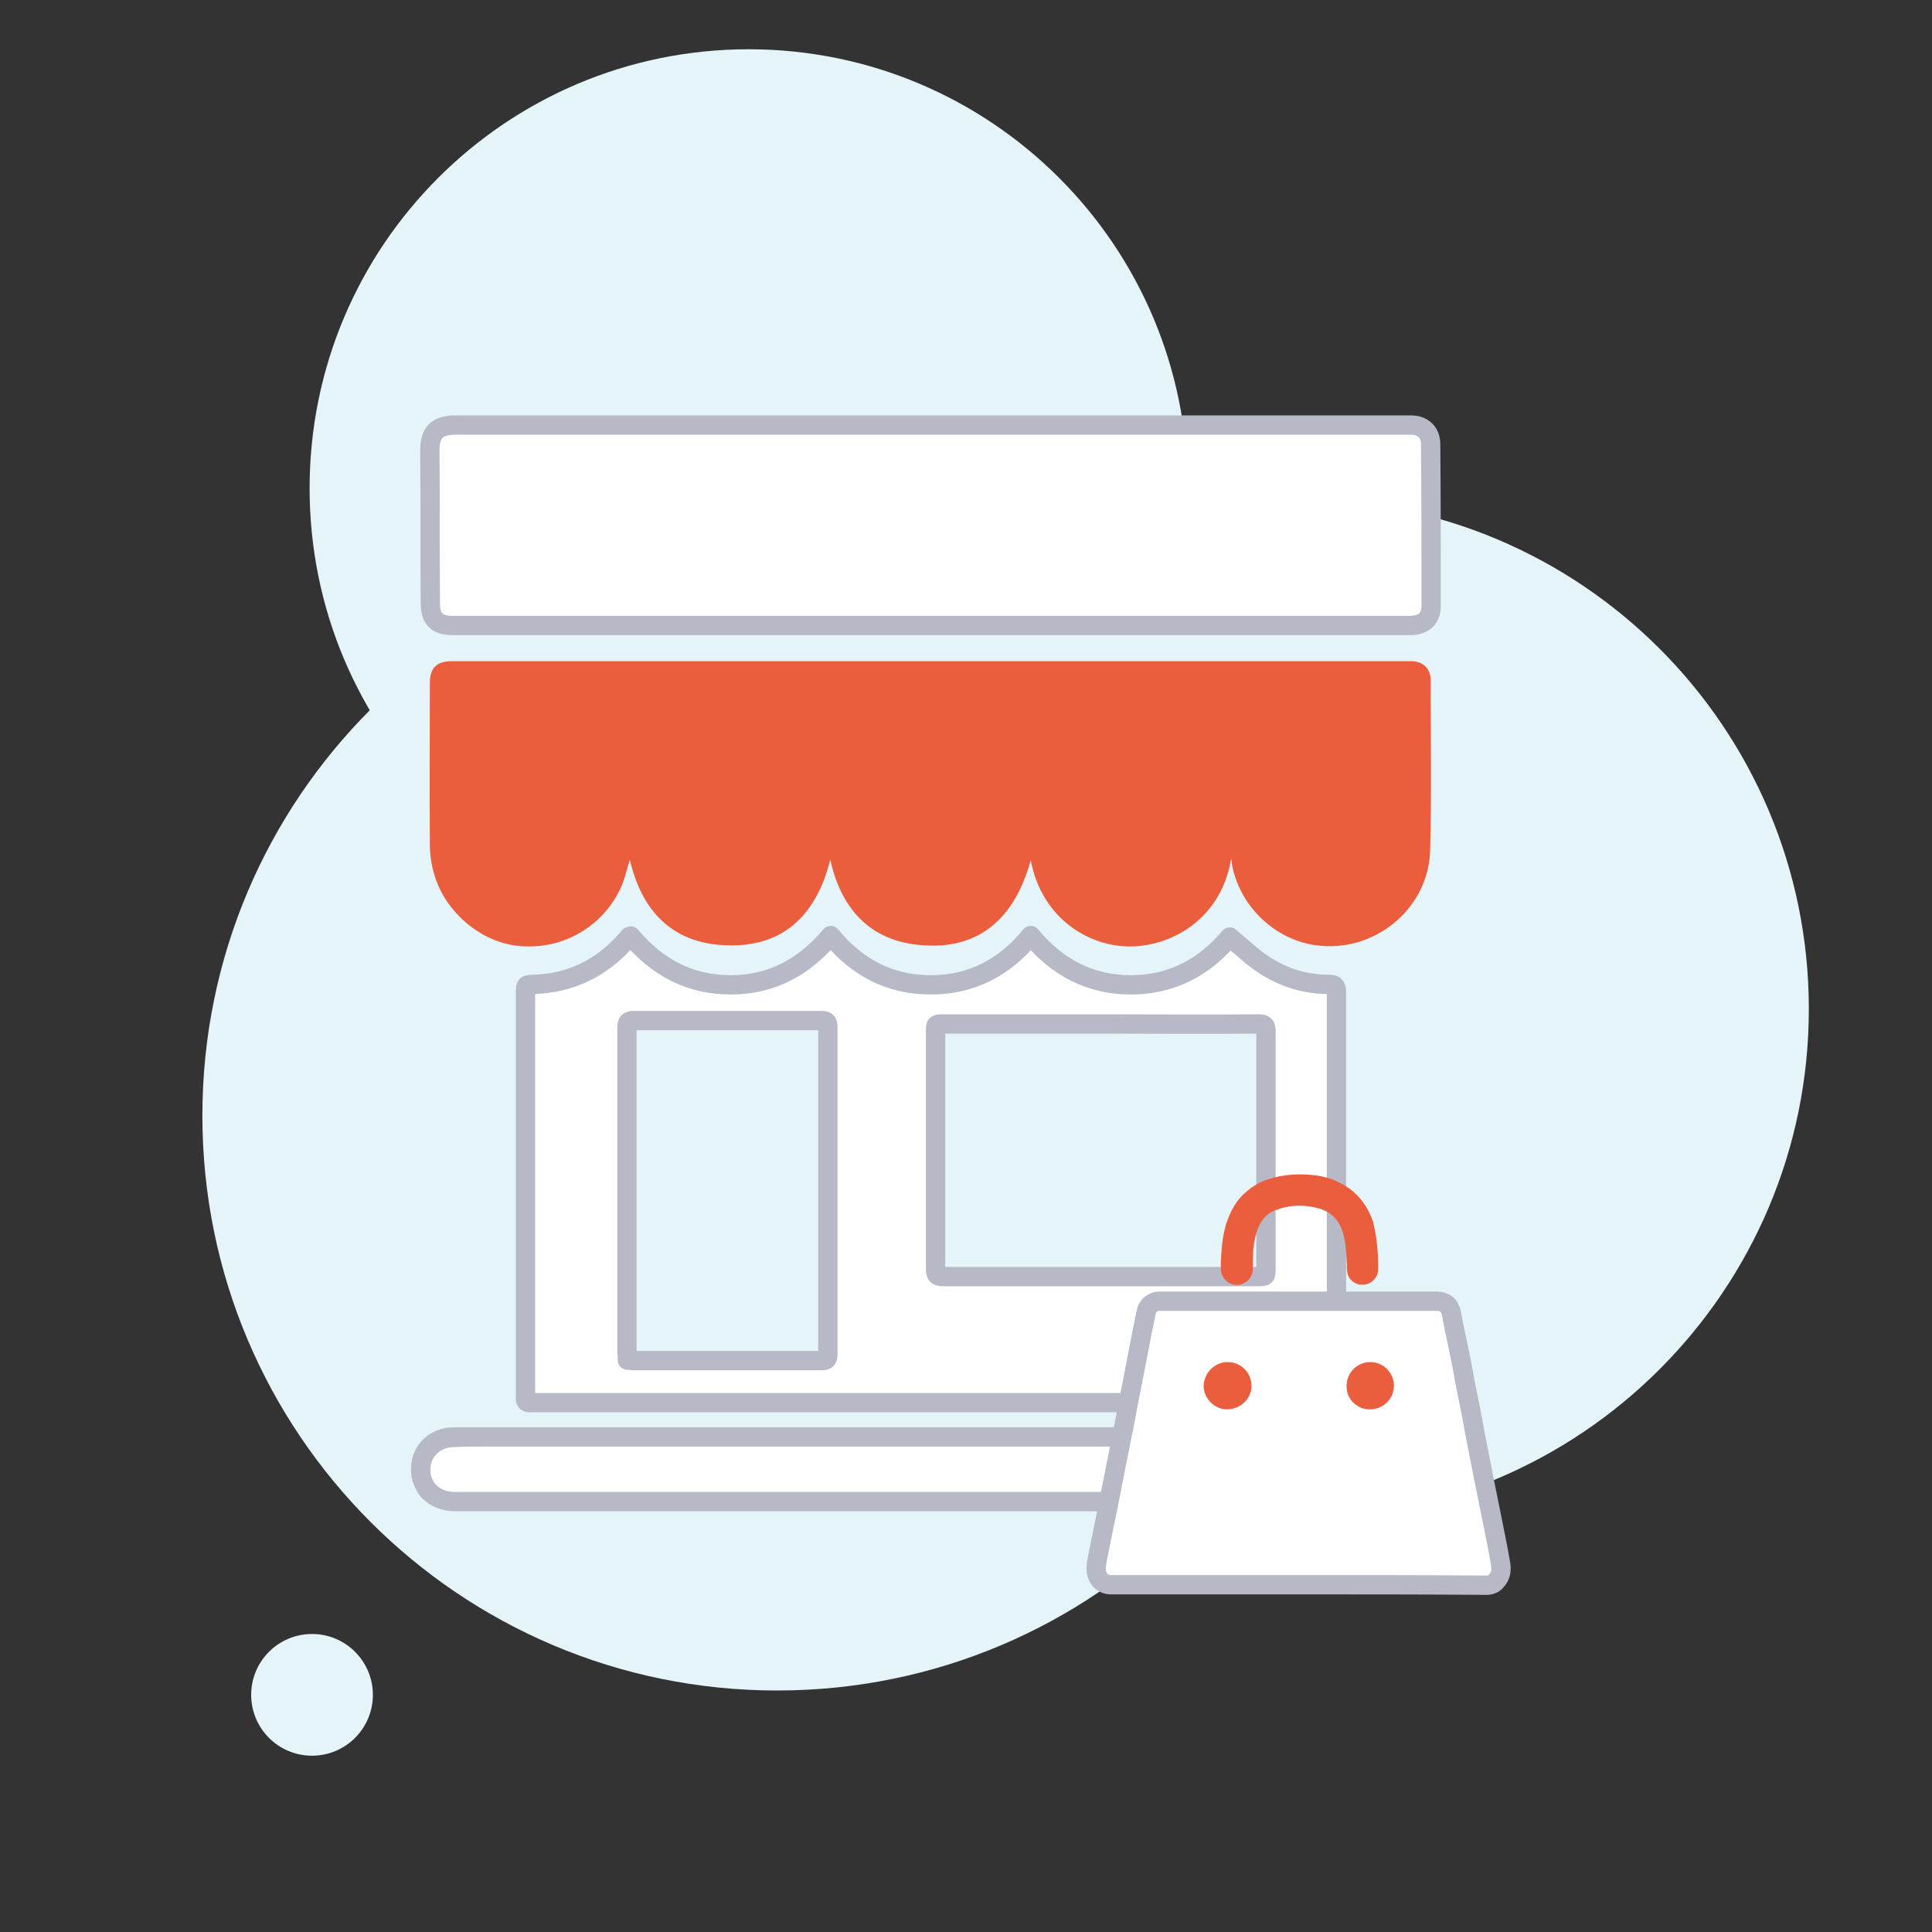
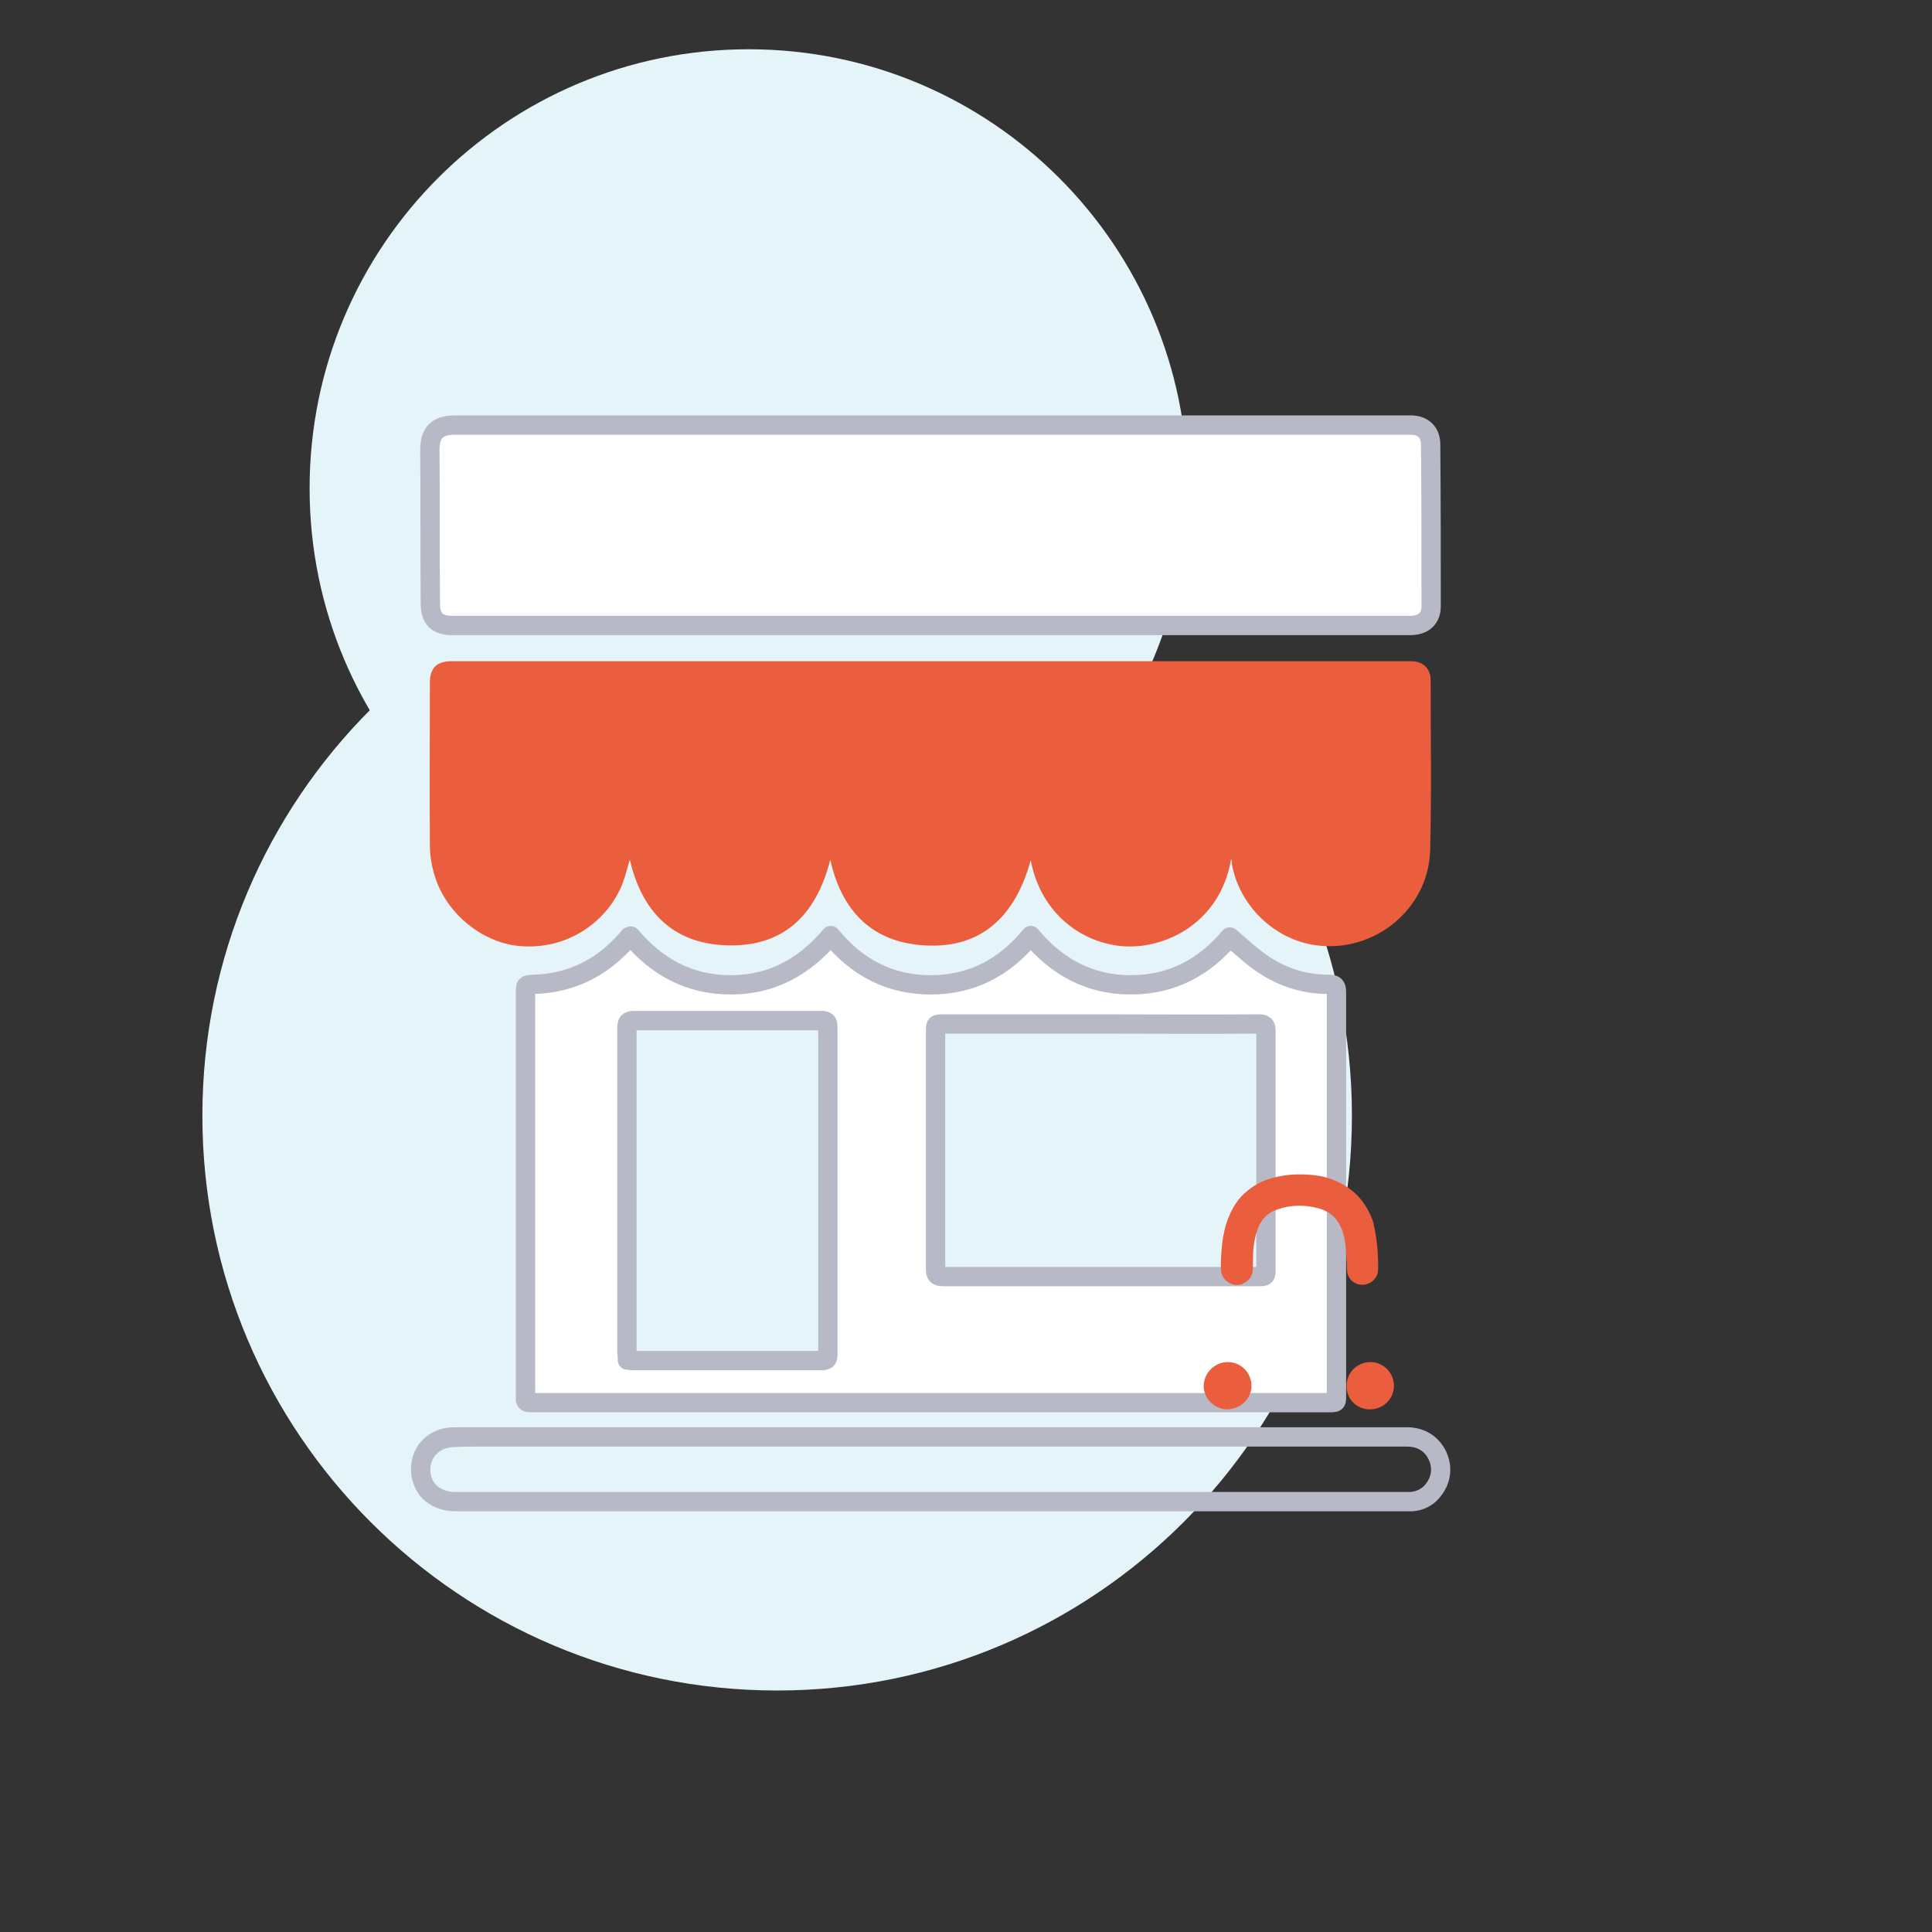
<svg xmlns="http://www.w3.org/2000/svg" width="400" height="400" viewBox="0 0 400 400">
  <rect x="0" y="0" width="400" height="400" fill="#333333" stroke="none" />
  <g id="Group">
-     <path id="Path" fill="#e5f4f8" stroke="none" d="M 374.5 208.9 C 374.5 267.166 327.266 314.4 269 314.4 C 210.734 314.4 163.5 267.166 163.5 208.9 C 163.5 150.634 210.734 103.4 269 103.4 C 327.266 103.4 374.5 150.634 374.5 208.9 Z" />
    <path id="path1" fill="#e5f4f8" stroke="none" d="M 279.9 231 C 279.9 296.722 226.622 350 160.9 350 C 95.178 350 41.9 296.722 41.9 231 C 41.9 165.278 95.178 112 160.9 112 C 226.622 112 279.9 165.278 279.9 231 Z" />
-     <path id="path2" fill="#e5f4f8" stroke="none" d="M 77.2 350.9 C 77.2 357.859 71.559 363.5 64.6 363.5 C 57.641 363.5 52 357.859 52 350.9 C 52 343.941 57.641 338.3 64.6 338.3 C 71.559 338.3 77.2 343.941 77.2 350.9 Z" />
    <path id="path3" fill="#e5f4f8" stroke="none" d="M 245.9 101.1 C 245.9 151.303 205.203 192 155 192 C 104.797 192 64.1 151.303 64.1 101.1 C 64.1 50.897 104.797 10.2 155 10.2 C 205.203 10.2 245.9 50.897 245.9 101.1 Z" />
  </g>
  <g id="g1">
    <path id="path4" fill="#eb5e3d" stroke="none" d="M 254.9 177.8 C 252.7 191.1 241.2 196.6 232.4 195.9 C 224 195.2 215.5 189.2 213.4 178.1 C 210 190.5 202.2 197.3 189.1 195.5 C 179.4 194.1 174 187.5 171.9 178 C 169 189.5 162.1 196.3 150 195.7 C 139 195.2 132.8 188.4 130.4 178 C 129.9 179.6 129.5 181.3 128.9 182.9 C 125.9 190.6 117.8 196.6 108 195.9 C 100 195.4 92.2 189.1 89.9 181 C 89.3 179 89 176.9 89 174.8 C 88.9 163.7 89 152.5 89 141.4 C 89 138.3 90.4 136.9 93.5 136.9 C 158.5 136.9 223.5 136.9 288.5 136.9 C 289.7 136.9 291 136.9 292.2 136.9 C 294.6 136.9 296.2 138.4 296.2 140.8 C 296.2 152.6 296.4 164.3 296.1 176 C 295.8 188.2 284.5 197.4 272.4 195.7 C 263.7 194.5 256.4 187.3 255 178.6 C 255.1 178.5 255 178.2 254.9 177.8 Z" />
    <path id="path5" fill="#ffffff" stroke="#b7bac6" stroke-width="4" stroke-linecap="round" stroke-linejoin="round" d="M 130.6 193.8 C 136 200.2 142.7 203.9 151.3 203.9 C 159.8 203.9 166.5 200.2 172 193.7 C 177.4 200.3 184.2 203.9 192.7 203.9 C 201.2 203.9 208 200.3 213.4 193.7 C 218.8 200.2 225.6 203.9 234.1 203.9 C 242.7 203.9 249.4 200.2 254.6 194 C 255.8 195 256.9 196 258 196.9 C 262.9 201.3 268.5 203.8 275.1 203.8 C 276.3 203.8 276.7 204.1 276.7 205.4 C 276.7 233 276.7 260.6 276.7 288.2 C 276.7 290.6 277 290.4 274.5 290.4 C 241.3 290.4 208 290.4 174.8 290.4 C 153.6 290.4 132.3 290.4 111.1 290.4 C 110.6 290.4 110.2 290.4 109.7 290.4 C 109 290.4 108.7 290.1 108.8 289.4 C 108.8 289 108.8 288.5 108.8 288 C 108.8 260.5 108.8 233 108.8 205.5 C 108.8 203.9 108.8 203.9 110.4 203.8 C 118.2 203.6 124.6 200.4 129.7 194.6 C 129.9 194.4 130.1 194.1 130.3 193.9 C 130.3 193.9 130.4 193.9 130.6 193.8 Z M 227.8 212 C 227.8 212 227.8 212 227.8 212 C 217 212 206.1 212 195.3 212 C 193.7 212 193.7 212 193.7 213.6 C 193.7 230 193.7 246.4 193.7 262.8 C 193.7 263.9 194 264.3 195.2 264.3 C 216.9 264.3 238.7 264.3 260.4 264.3 C 262.1 264.3 262.1 264.3 262.1 262.6 C 262.1 246.2 262.1 229.9 262.1 213.5 C 262.1 212.3 261.8 212 260.6 212 C 249.5 212.1 238.6 212 227.8 212 Z M 129.9 281.6 C 130.4 281.6 130.8 281.7 131.2 281.7 C 144.2 281.7 157.2 281.7 170.1 281.7 C 171.1 281.7 171.4 281.4 171.4 280.5 C 171.4 257.9 171.4 235.3 171.4 212.7 C 171.4 211.5 171.1 211.3 169.9 211.3 C 157 211.3 144.2 211.3 131.3 211.3 C 130.1 211.3 129.8 211.6 129.8 212.8 C 129.8 235.3 129.8 257.8 129.8 280.2 C 129.9 280.6 129.9 281 129.9 281.6 Z" />
    <g id="g2">
-       <path id="path6" fill="#ffffff" stroke="none" d="M 289.2 310.9 L 94.3 310.9 C 92.1 310.9 90.2 310.2 88.9 308.8 C 87.7 307.6 87.1 305.9 87.1 304 C 87.2 300.3 90.1 297.6 94.1 297.5 C 96.2 297.5 98.3 297.5 100.5 297.5 L 110.8 297.5 L 285.2 297.5 C 287.3 297.5 289.4 297.5 291.5 297.5 C 294.4 297.5 296.6 298.9 297.8 301.3 C 298.9 303.6 298.7 306.1 297.1 308.2 C 295.9 309.8 294.2 310.7 292.3 310.8 C 291.8 310.8 291.3 310.8 290.8 310.8 L 289.2 310.9 Z" />
      <path id="path7" fill="#b7bac6" stroke="none" d="M 100.3 299.5 C 103.8 299.5 107.2 299.5 110.7 299.5 C 165.3 299.5 220 299.5 274.6 299.5 C 278.1 299.5 281.6 299.5 285 299.5 C 287.1 299.5 289.2 299.5 291.3 299.5 C 293.3 299.5 294.9 300.3 295.8 302.2 C 296.6 303.9 296.4 305.6 295.3 307.1 C 294.5 308.2 293.3 308.8 292 308.9 C 291.5 308.9 291.1 308.9 290.6 308.9 C 290.1 308.9 289.6 308.9 289.2 308.9 C 289.2 308.9 289.2 308.9 289.2 308.9 C 270.9 308.9 252.5 308.9 234.2 308.9 C 220.4 308.9 206.5 308.9 192.7 308.9 C 159.9 308.9 127.1 308.9 94.3 308.9 C 91.1 308.9 89 307 89.1 304.1 C 89.2 301.5 91.2 299.6 94.1 299.6 C 96.1 299.5 98.2 299.5 100.3 299.5 M 100.3 295.5 C 98.2 295.5 96.1 295.5 94 295.5 C 89 295.5 85.2 299.1 85.1 303.9 C 85 306.3 85.9 308.6 87.4 310.2 C 89.1 311.9 91.5 312.9 94.3 312.9 L 164.3 312.9 L 192.7 312.9 L 234.2 312.9 L 289.2 312.9 L 289.9 312.9 C 290.1 312.9 290.4 312.9 290.6 312.9 C 291.2 312.9 291.7 312.9 292.2 312.9 C 294.8 312.8 297 311.6 298.5 309.5 C 300.5 306.8 300.8 303.5 299.4 300.5 C 297.9 297.4 295 295.5 291.3 295.5 C 289.2 295.5 287.1 295.5 285 295.5 L 279.8 295.5 L 274.6 295.5 L 110.7 295.5 L 105.5 295.5 L 100.3 295.5 L 100.3 295.5 Z" />
    </g>
    <path id="path8" fill="#ffffff" stroke="#b7bac6" stroke-width="4" stroke-linecap="round" stroke-linejoin="round" d="M 296.2 92 C 296.2 89.5 294.6 88 292.1 88 C 291 88 289.8 88 288.7 88 C 223.9 88 159.2 88 94.4 88 C 91.1 88 88.9 89 89 93.4 C 89.1 103.9 89 114.4 89.1 125 C 89.1 128.1 90.5 129.5 93.6 129.5 C 126.6 129.5 159.7 129.5 192.7 129.5 C 225.8 129.5 258.9 129.5 291.9 129.5 C 294.7 129.5 296.3 128.1 296.3 125.5 C 296.3 114.3 296.3 103.1 296.2 92 Z" />
    <g id="g3">
-       <path id="path9" fill="#ffffff" stroke="#b7bac6" stroke-width="4" stroke-linecap="round" stroke-linejoin="round" d="M 269 328.1 C 256 328.1 243 328.1 230 328.1 C 228.4 328.1 227.5 327.1 227.1 325.9 C 226.8 324.8 227 323.8 227.2 322.7 C 227.9 319.4 228.5 316.1 229.2 312.9 C 229.7 310.4 230.2 307.8 230.7 305.3 C 231.1 303.1 231.6 300.9 232 298.7 C 232.5 296.3 233 293.9 233.4 291.5 C 233.8 289.3 234.3 287.1 234.7 284.9 C 235.3 281.8 235.9 278.7 236.5 275.6 C 236.8 274.3 237 273 237.3 271.7 C 237.5 270.4 238.7 269.4 240 269.4 C 240.2 269.4 240.4 269.4 240.5 269.4 C 259.5 269.4 278.5 269.4 297.5 269.4 C 299.1 269.4 300.2 270.3 300.5 271.9 C 300.9 274.2 301.4 276.5 301.9 278.8 C 302.4 281.2 302.9 283.7 303.3 286.1 C 304 289.5 304.7 292.9 305.3 296.4 C 305.9 299.5 306.5 302.5 307.1 305.6 C 307.7 308.6 308.3 311.5 308.9 314.5 C 309.5 317.6 310.2 320.8 310.7 323.9 C 310.9 325.2 310.7 326.4 309.7 327.4 C 309.3 327.9 308.7 328.1 308.1 328.2 C 307.9 328.2 307.7 328.2 307.6 328.2 C 294.9 328.1 281.9 328.1 269 328.1 C 269 328.1 269 328.1 269 328.1 Z" />
      <path id="path10" fill="#eb5e3d" stroke="none" d="M 285.3 260.5 C 285.3 261.6 285.4 262.4 285.3 263.1 C 285.2 264.7 283.7 266 282.1 266 C 280.4 266 279 264.8 278.9 263.1 C 278.8 262.4 278.9 261.7 278.8 261 C 278.7 259 278.6 257 278 255.1 C 277.2 252.6 275.6 250.9 273.1 250.2 C 270.2 249.4 267.3 249.4 264.5 250.4 C 262.2 251.1 260.9 252.8 260.2 255 C 259.6 256.9 259.4 258.9 259.4 260.9 C 259.4 261.5 259.4 262 259.4 262.6 C 259.4 264.2 258.5 265.4 257 265.9 C 255.1 266.5 253 265.1 252.8 263.1 C 252.7 261.7 252.8 260.3 252.9 259 C 253 257.2 253.3 255.4 253.8 253.6 C 254.5 251.4 255.5 249.3 257.1 247.6 C 258.7 246 260.5 244.8 262.7 244.1 C 265.3 243.3 268 243 270.7 243.2 C 272.8 243.3 274.9 243.7 276.8 244.6 C 280.6 246.3 283 249.2 284.3 253 C 284.8 255.1 285.2 257.6 285.3 260.5 Z" />
      <path id="path11" fill="#eb5e3d" stroke="none" d="M 254.2 282 C 256.9 282 259.1 284.2 259.1 286.9 C 259.1 289.6 256.9 291.7 254.1 291.8 C 251.5 291.8 249.2 289.6 249.2 286.9 C 249.3 284.2 251.5 282 254.2 282 Z" />
      <path id="path12" fill="#eb5e3d" stroke="none" d="M 283.7 282 C 286.4 282 288.6 284.2 288.6 286.9 C 288.6 289.6 286.4 291.8 283.6 291.8 C 280.9 291.8 278.7 289.6 278.8 286.9 C 278.8 284.2 281 282 283.7 282 Z" />
    </g>
  </g>
</svg>